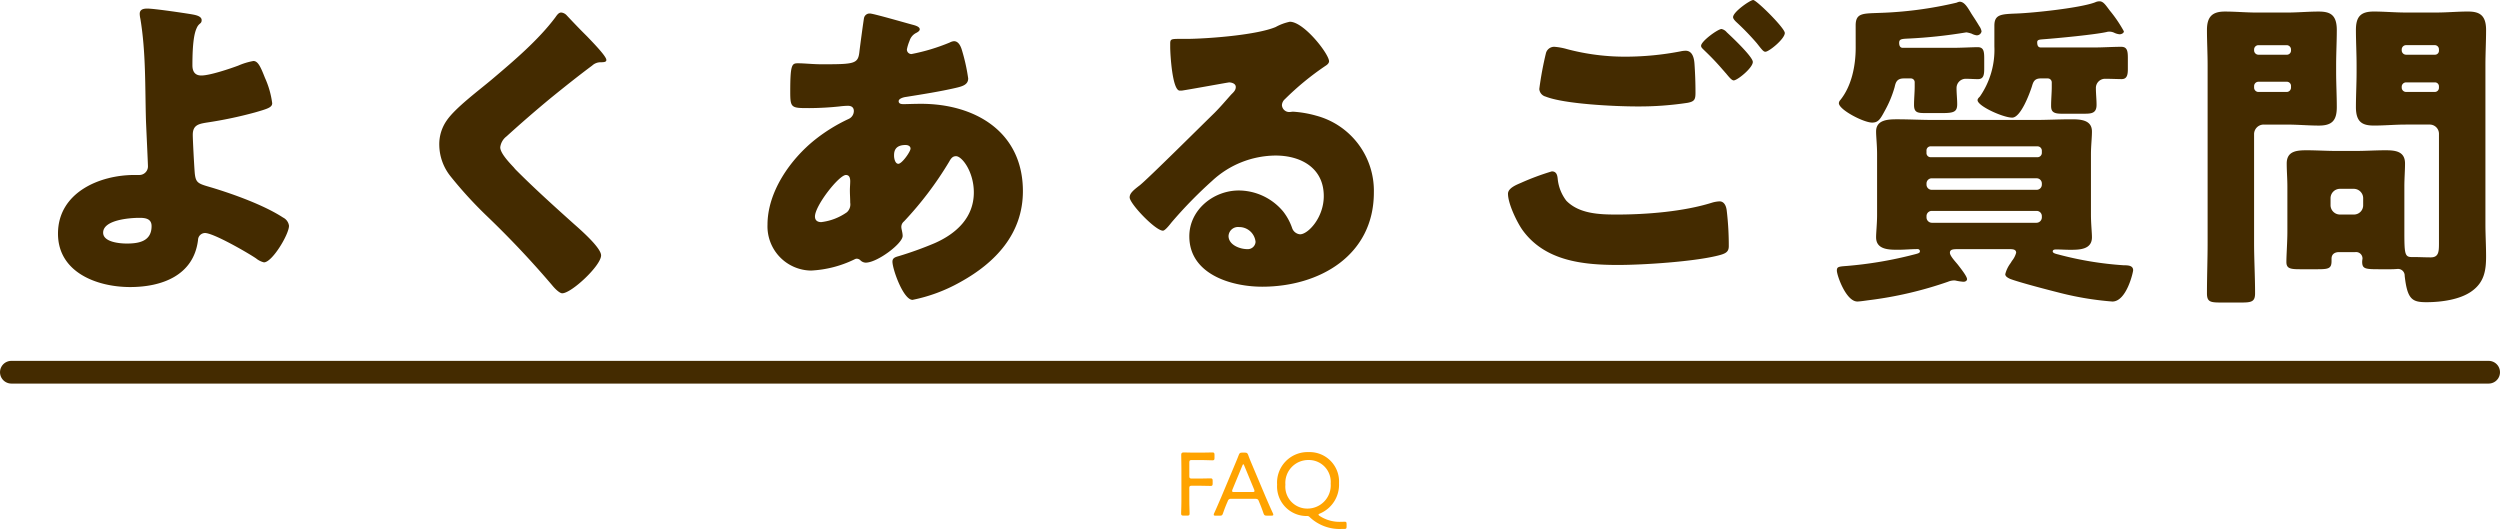
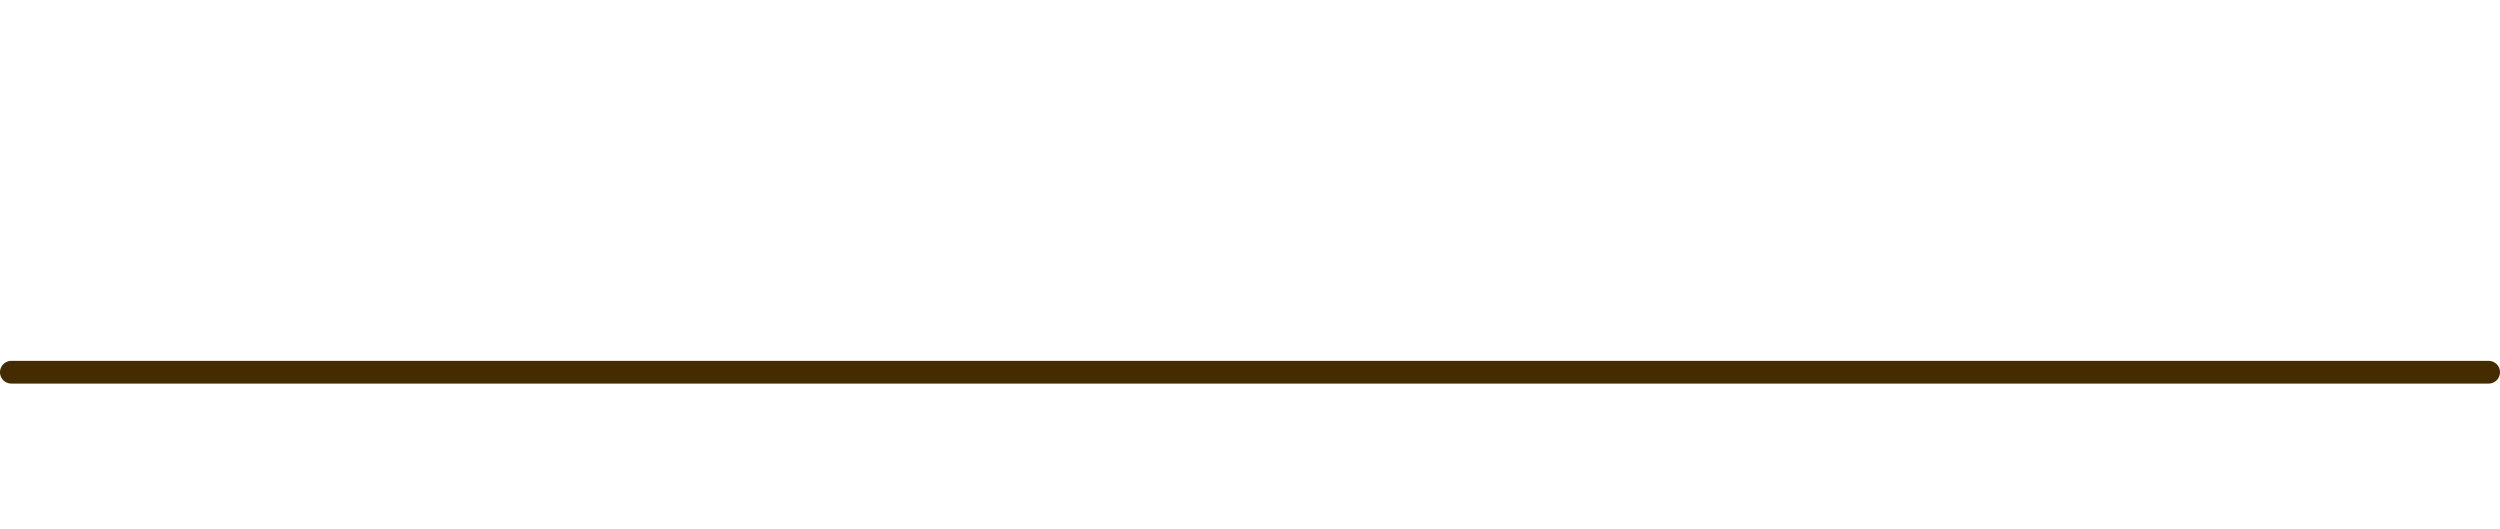
<svg xmlns="http://www.w3.org/2000/svg" width="440" height="93.09" viewBox="0 0 440 93.09">
  <g id="img-title" transform="translate(-378.5 -153.99)">
-     <path id="パス_898" data-name="パス 898" d="M-12.184-5.04c0-.4.08-.48.48-.48h.992c.752,0,1.968.032,2.288.032.288,0,.352-.1.352-.464v-.384c0-.384-.064-.48-.4-.48-.208,0-1.488.032-2.24.032H-11.7c-.4,0-.48-.08-.48-.48v-2.3c0-.4.08-.48.48-.48h1.312c.768,0,2.032.048,2.24.048.336,0,.4-.08.4-.464V-10.9c0-.384-.064-.48-.4-.48-.208,0-1.472.032-2.24.032h-.688c-.752,0-1.952-.032-2.064-.032-.352,0-.464.112-.464.464,0,.112.032,1.776.032,2.72v4.736c0,.448,0,1.056-.016,1.6-.016.592-.032,1.088-.032,1.2,0,.336.1.4.48.4h.528c.384,0,.48-.064.48-.4,0-.112-.016-.672-.032-1.248-.016-.528-.016-1.12-.016-1.552Zm6.8,2.16a.511.511,0,0,1,.56-.336H-.536c.352,0,.48.128.56.336l.112.272c.272.656.448,1.1.72,1.888.144.4.224.464.656.464h.72c.256,0,.368-.032.368-.16A.707.707,0,0,0,2.52-.7c-.464-.992-.816-1.824-1.2-2.7L-.952-8.784c-.272-.656-.576-1.344-.848-2.1-.16-.4-.24-.464-.672-.464h-.352c-.432,0-.512.064-.672.464-.288.752-.592,1.456-.864,2.112L-6.616-3.392C-6.984-2.56-7.336-1.7-7.8-.7a.652.652,0,0,0-.08.288c0,.128.112.16.368.16h.624c.416,0,.5-.032.64-.432.272-.784.48-1.312.752-1.936Zm2.528-6.16c.064-.176.128-.256.176-.256.064,0,.112.08.176.256L-.776-4.864a.718.718,0,0,1,.064.272c0,.144-.112.176-.368.176h-3.2c-.256,0-.368-.032-.368-.176a.718.718,0,0,1,.064-.272ZM15.5,1.28c0-.368-.048-.464-.336-.464-.192,0-.48.016-.752.016A6.393,6.393,0,0,1,10.776-.192c-.144-.1-.224-.176-.224-.24s.1-.128.272-.208a5.5,5.5,0,0,0,3.344-5.328A5.183,5.183,0,0,0,8.824-11.44,5.373,5.373,0,0,0,3.272-5.712a5.2,5.2,0,0,0,5.3,5.52.524.524,0,0,1,.416.176,7.669,7.669,0,0,0,5.68,2.1H15.1c.32,0,.4-.08.4-.416Zm-6.7-11.328A3.847,3.847,0,0,1,12.7-5.9a4.093,4.093,0,0,1-4.08,4.4A3.858,3.858,0,0,1,4.728-5.7,4.037,4.037,0,0,1,8.792-10.048Z" transform="translate(600 245)" fill="#ffa300" />
-     <path id="パス_899" data-name="パス 899" d="M-195.576-47.5c-.638,0-1.334.116-1.334.928a4.477,4.477,0,0,0,.116.87c.986,5.916.812,12.006.986,17.98.058,1.45.348,7.54.348,8a1.511,1.511,0,0,1-1.566,1.508h-.812c-6.206,0-13.456,3.132-13.456,10.324,0,6.844,6.9,9.4,12.7,9.4,5.568,0,11.194-2.03,11.948-8.294A1.249,1.249,0,0,1-185.426-8c1.508,0,7.54,3.48,8.99,4.466a3.5,3.5,0,0,0,1.392.7c1.45,0,4.408-4.93,4.408-6.438a1.9,1.9,0,0,0-1.044-1.45c-3.364-2.2-8.874-4.176-12.76-5.336-2.2-.638-2.61-.754-2.784-2.494-.116-1.45-.348-5.858-.348-6.728,0-1.682.986-1.914,2.378-2.146a72.8,72.8,0,0,0,8.584-1.8c2.2-.638,3.016-.87,3.016-1.624a15.647,15.647,0,0,0-1.276-4.466c-.754-1.914-1.218-2.958-2.03-2.958a11.788,11.788,0,0,0-2.668.812c-1.392.522-4.988,1.74-6.5,1.74-1.16,0-1.566-.754-1.566-1.8,0-4.06.348-5.684.754-6.554.406-.928.87-.7.87-1.392,0-.754-1.218-.928-1.856-1.044C-189.312-46.748-194.358-47.5-195.576-47.5Zm.754,38.28c0,2.668-2.2,3.074-4.35,3.074-1.218,0-4.176-.232-4.176-1.914,0-2.262,4.7-2.61,6.38-2.61C-195.982-10.672-194.822-10.556-194.822-9.222Zm72.094-37.584c-.464,0-.754.464-1.044.87-2.958,3.944-7.25,7.6-11.02,10.788-2.32,1.972-6.5,5.046-8.062,7.308a7.28,7.28,0,0,0-1.334,4.35,9,9,0,0,0,2.03,5.568A72.606,72.606,0,0,0-135.72-10.9,164.622,164.622,0,0,1-124.352,1.16c.754.928,1.45,1.45,1.8,1.45,1.624,0,6.844-4.872,6.844-6.67,0-1.218-2.9-3.886-4.756-5.51-3.422-3.074-6.844-6.148-10.092-9.4a5.228,5.228,0,0,1-.522-.58c-.986-1.044-2.378-2.552-2.378-3.538a2.835,2.835,0,0,1,1.1-1.914q3.828-3.48,7.83-6.786c2.436-1.972,4.756-3.828,7.25-5.684a2.169,2.169,0,0,1,1.45-.58c.7,0,1.044-.058,1.044-.406,0-.638-2.2-2.9-3.364-4.118l-.638-.638c-.986-.986-1.972-2.03-2.958-3.074A1.5,1.5,0,0,0-122.728-46.806Zm54.346.174a1,1,0,0,0-1.044.754c-.058.174-.754,5.336-.812,5.916-.232,2.2-.812,2.262-6.612,2.262-1.624,0-3.016-.174-4.234-.174-1.044,0-1.334.232-1.334,4.988,0,2.9.174,2.9,3.364,2.9a52.675,52.675,0,0,0,5.278-.29,13.2,13.2,0,0,1,1.508-.116c.638,0,1.044.29,1.044.928a1.538,1.538,0,0,1-.928,1.392,29.558,29.558,0,0,0-5.916,3.654c-4.35,3.48-8.352,9.164-8.352,14.964a7.778,7.778,0,0,0,7.656,8.062,19.692,19.692,0,0,0,7.656-1.972A.838.838,0,0,1-70.7-3.48a.931.931,0,0,1,.638.29,1.369,1.369,0,0,0,.928.406c2.03,0,6.5-3.364,6.5-4.7,0-.58-.232-1.218-.232-1.566a1.239,1.239,0,0,1,.464-.986,60.922,60.922,0,0,0,7.946-10.5c.348-.638.638-.986,1.218-.986,1.044,0,3.132,2.726,3.132,6.38,0,4.408-3.074,7.25-6.9,8.932a62.19,62.19,0,0,1-6.264,2.262c-.58.174-1.16.29-1.16.986,0,1.334,1.914,6.728,3.538,6.728A28.57,28.57,0,0,0-52.49.638c6.206-3.422,11.02-8.526,11.02-16.008,0-10.44-8.41-15.37-17.922-15.37-1.16,0-2.552.058-3.016.058-.348,0-.928,0-.928-.522,0-.464.87-.7,1.334-.754,2.9-.464,5.858-.928,8.642-1.566,1.276-.29,2.262-.58,2.262-1.682a33.027,33.027,0,0,0-1.16-5.162c-.232-.7-.638-1.392-1.334-1.392a1.89,1.89,0,0,0-.754.232,34.559,34.559,0,0,1-6.728,2.03.793.793,0,0,1-.812-.812,7.5,7.5,0,0,1,.464-1.508,2.292,2.292,0,0,1,1.16-1.392c.232-.116.638-.348.638-.638,0-.406-.58-.638-1.276-.812C-62-44.95-67.8-46.632-68.382-46.632Zm-4.234,28.42c.638,0,.754.58.754,1.1s-.058,1.044-.058,1.624c0,.7.058,1.45.058,2.146a1.857,1.857,0,0,1-.58,1.682,9.846,9.846,0,0,1-4.524,1.74c-.638,0-1.1-.29-1.1-.986C-78.068-12.818-73.834-18.212-72.616-18.212Zm10.5-5.278c.406,0,.87.174.87.638,0,.522-1.508,2.668-2.146,2.668-.58,0-.754-.986-.754-1.392C-64.148-22.156-64.148-23.49-62.118-23.49ZM5.51-45.182a8.992,8.992,0,0,0-2.494.928c-3.306,1.392-11.6,2.03-15.37,2.088h-1.334c-1.682,0-1.856,0-1.856.87v.58c0,1.1.348,7.656,1.682,7.656a2.824,2.824,0,0,0,.7-.058c1.508-.232,7.83-1.392,8-1.392.232,0,1.16.116,1.16.812,0,.58-.406.928-.812,1.334-.986,1.1-1.856,2.146-2.958,3.248C-9.8-27.144-19.43-17.574-20.88-16.414c-1.218.928-1.8,1.45-1.8,2.146,0,1.1,4.524,5.858,5.858,5.858.232,0,.7-.406,1.508-1.45a77.071,77.071,0,0,1,7.134-7.308A16.565,16.565,0,0,1,3.016-21.634c4.466,0,8.468,2.2,8.468,7.134,0,3.828-2.784,6.728-4.176,6.728a1.619,1.619,0,0,1-1.392-1.1,10.087,10.087,0,0,0-1.566-2.9,10.227,10.227,0,0,0-7.83-3.712c-4.466,0-8.7,3.422-8.7,8.062C-12.18-.754-4.814,1.45.638,1.45,10.73,1.45,20.3-4.06,20.3-15.138A13.676,13.676,0,0,0,10.15-28.652a19.218,19.218,0,0,0-4.06-.7c-.232,0-.464.058-.638.058a1.29,1.29,0,0,1-1.334-1.218,1.517,1.517,0,0,1,.522-1.044,49.127,49.127,0,0,1,7.134-5.858c.29-.174.638-.464.638-.812C12.412-39.5,8-45.182,5.51-45.182ZM-.522-6.438a1.368,1.368,0,0,1-1.45,1.276c-1.334,0-3.306-.754-3.306-2.32A1.669,1.669,0,0,1-3.422-9.048,2.888,2.888,0,0,1-.522-6.438Zm44.428-8.468c0,1.74,1.566,4.988,2.552,6.38C50.4-3.074,57.072-2.378,63.278-2.378,67.8-2.378,76.5-2.958,80.736-4c1.45-.348,2.03-.638,2.03-1.682a52.059,52.059,0,0,0-.348-6.148c-.116-1.218-.638-1.74-1.276-1.74a5.368,5.368,0,0,0-1.334.232c-4.988,1.566-11.484,2.088-16.762,2.088-3.016,0-6.612-.116-8.874-2.436a7.527,7.527,0,0,1-1.508-3.77c-.058-.638-.174-1.392-1.044-1.392a44.881,44.881,0,0,0-5.452,2.03C45.356-16.472,43.906-15.892,43.906-14.906Zm37.584-29c-.638,0-3.6,2.146-3.6,2.958,0,.29.232.464.638.87a45.276,45.276,0,0,1,3.248,3.422c.174.174.29.348.464.522.58.7,1.044,1.276,1.392,1.276.638,0,3.364-2.2,3.364-3.248,0-.928-3.77-4.466-4.582-5.22A1.652,1.652,0,0,0,81.49-43.906Zm5.568-5.1c-.522,0-3.538,2.088-3.538,3.016,0,.29.348.638.522.812a44.991,44.991,0,0,1,3.654,3.77c.87,1.1,1.16,1.508,1.508,1.508.638,0,3.422-2.262,3.422-3.306C92.626-44.08,87.638-49.01,87.058-49.01ZM52.084-40.774a1.5,1.5,0,0,0-1.508,1.16,59.342,59.342,0,0,0-1.16,6.264,1.483,1.483,0,0,0,1.1,1.334c3.364,1.334,12.3,1.74,16.124,1.74a56.59,56.59,0,0,0,8.874-.638c1.218-.232,1.392-.58,1.392-1.8q0-2.523-.174-5.046c-.058-.87-.29-2.32-1.566-2.32a4.508,4.508,0,0,0-.928.116,51.59,51.59,0,0,1-9.4.928,39.716,39.716,0,0,1-10.556-1.334A11.155,11.155,0,0,0,52.084-40.774ZM136.938-11.89a.915.915,0,0,1,.928.928v.232a.954.954,0,0,1-.928.928H118.494a.954.954,0,0,1-.928-.928v-.232a.916.916,0,0,1,.928-.928Zm0-5.742a.915.915,0,0,1,.928.928v.174a.916.916,0,0,1-.928.928H118.494a.916.916,0,0,1-.928-.928V-16.7a.916.916,0,0,1,.928-.928Zm-18.676-3.712a.719.719,0,0,1-.7-.754V-22.5a.719.719,0,0,1,.7-.754h18.85a.768.768,0,0,1,.754.754v.406a.768.768,0,0,1-.754.754Zm13.92,16.182c.638,0,1.16.058,1.16.638a3.869,3.869,0,0,1-.754,1.45,5.354,5.354,0,0,1-.29.464,5.274,5.274,0,0,0-.87,1.856c0,.406.464.638.812.812,1.624.638,7.25,2.088,9.106,2.552a54.033,54.033,0,0,0,8.932,1.45c2.494,0,3.654-5.162,3.654-5.51,0-.87-.986-.87-1.624-.87A59.567,59.567,0,0,1,140.94-4.176c-.406-.116-1.16-.232-1.16-.58s.406-.348.638-.348c.812,0,1.624.058,2.378.058,1.624,0,3.886,0,3.886-2.2,0-.87-.174-2.378-.174-4V-21.808c0-1.566.174-2.9.174-4.06,0-2.088-2.088-2.146-3.654-2.146-2.146,0-4.292.116-6.38.116H118.784c-2.146,0-4.292-.116-6.38-.116-1.566,0-3.712.058-3.712,2.146,0,.928.174,2.378.174,4.06v10.556c0,1.624-.174,3.132-.174,4,0,2.2,2.262,2.2,3.886,2.2,1.16,0,2.262-.116,3.422-.116a.383.383,0,0,1,.406.348c0,.406-.29.406-1.856.812a69.694,69.694,0,0,1-10.962,1.8c-1.45.116-1.8.116-1.8.812,0,.87,1.624,5.452,3.6,5.452.464,0,1.566-.174,2.03-.232A67.426,67.426,0,0,0,121.336.58a3.049,3.049,0,0,1,.986-.232,1.606,1.606,0,0,1,.522.058,8.8,8.8,0,0,0,1.218.174c.348,0,.638-.174.638-.464,0-.522-1.276-2.088-1.624-2.552-.58-.7-1.392-1.566-1.392-2.088,0-.58.522-.638,1.392-.638ZM105.1-40.6c0,3.132-.7,6.728-2.726,9.222a.864.864,0,0,0-.232.522c0,1.16,4.35,3.422,5.858,3.422,1.1,0,1.45-.638,2.262-2.146a19.305,19.305,0,0,0,1.682-4.06c.174-.7.29-1.566,1.624-1.566h1.218a.67.67,0,0,1,.7.7v.7c0,1.1-.116,2.146-.116,3.248,0,1.392.638,1.45,2.088,1.45h2.784c2.088,0,2.726-.174,2.726-1.566,0-.928-.116-1.856-.116-2.842a1.616,1.616,0,0,1,1.74-1.624c.7,0,1.334.058,2.03.058,1.044,0,1.1-.87,1.1-1.914v-1.74c0-1.276-.116-1.972-1.16-1.972-.812,0-2.9.116-4.524.116H113.39c-.522,0-.638-.464-.638-.87,0-.638.348-.7,1.508-.754a87.371,87.371,0,0,0,10.324-1.1,5.431,5.431,0,0,1,.928.232,2.566,2.566,0,0,0,.87.29.839.839,0,0,0,.87-.7,2.17,2.17,0,0,0-.406-.928c-.58-.986-.986-1.566-1.392-2.2-.754-1.276-1.276-2.088-2.088-2.088a2.73,2.73,0,0,0-.522.174,68.108,68.108,0,0,1-13.688,1.8c-2.784.116-4.06,0-4.06,2.2Zm33.872,5.394a.7.7,0,0,1,.638.7v.754c0,1.1-.116,2.2-.116,3.364,0,.986.348,1.392,1.856,1.392h3.944c1.276,0,2.2-.058,2.2-1.566,0-.986-.116-1.914-.116-2.9a1.614,1.614,0,0,1,1.682-1.682c.87,0,2.32.058,2.842.058.986,0,1.1-.812,1.1-1.8V-38.8c0-1.218-.116-1.972-1.16-1.972-1.566,0-3.132.116-4.756.116h-9.4c-.58,0-.638-.522-.638-.928,0-.464.464-.464,1.16-.522,2.378-.174,9.048-.812,11.078-1.276a1.606,1.606,0,0,1,.522-.058,2,2,0,0,1,.754.174,2.781,2.781,0,0,0,.986.29c.29,0,.754-.174.754-.522a23.176,23.176,0,0,0-2.436-3.6c-.754-.986-1.16-1.682-1.856-1.682a1.786,1.786,0,0,0-.754.174c-2.552.986-10.73,1.856-13.746,1.972-2.784.116-4,.116-4,2.146v3.654a14.415,14.415,0,0,1-2.552,8.816c-.232.232-.406.406-.406.638,0,1.044,4.524,3.074,6.09,3.074,1.508,0,3.074-4.234,3.48-5.51.232-.812.464-1.392,1.566-1.392ZM193.024-4.64A1.13,1.13,0,0,1,194.3-3.48a4.5,4.5,0,0,0-.058.522c0,1.334.58,1.334,3.364,1.334h1.74c.58,0,1.16-.058,1.218-.058a1.177,1.177,0,0,1,1.16,1.218c.464,4.176,1.334,4.64,3.828,4.64,2.668,0,5.916-.464,7.946-1.914,2.2-1.566,2.552-3.6,2.552-6.148,0-1.914-.116-3.828-.116-5.684V-37.526c0-2.088.116-4.176.116-6.206,0-2.668-1.218-3.248-3.19-3.248-1.856,0-3.712.174-5.568.174H201.9c-1.856,0-3.77-.174-5.626-.174-2.32,0-3.132.928-3.132,3.248,0,2.03.116,4.118.116,6.206v1.16c0,2.088-.116,4.176-.116,6.206,0,2.726,1.218,3.248,3.19,3.248,1.856,0,3.712-.174,5.568-.174h4.234a1.621,1.621,0,0,1,1.624,1.624V-6.148c0,1.45-.058,2.436-1.45,2.436-1.044,0-2.03-.058-3.074-.058h-.29c-1.218,0-1.276-.638-1.276-4.524v-7.888c0-1.45.116-2.784.116-4.06,0-2.2-1.8-2.32-3.48-2.32-1.74,0-3.422.116-5.162.116H189.6c-1.682,0-3.422-.116-5.1-.116-1.74,0-3.538.116-3.538,2.32,0,1.334.116,2.726.116,4.06v7.888c0,1.856-.174,4.176-.174,5.394,0,1.16.7,1.276,2.436,1.276h3.016c1.972,0,2.494-.116,2.494-1.45V-3.48c0-.812.58-1.16,1.334-1.16Zm1.392-8.236a1.62,1.62,0,0,1-1.624,1.624H190.3a1.66,1.66,0,0,1-1.624-1.624v-1.276a1.66,1.66,0,0,1,1.624-1.624h2.494a1.66,1.66,0,0,1,1.624,1.624Zm13.34-27.26a.7.7,0,0,1-.754.754h-5.046a.768.768,0,0,1-.754-.754v-.174a.768.768,0,0,1,.754-.754H207a.731.731,0,0,1,.754.754Zm0,6.554a.731.731,0,0,1-.754.754h-5.046a.768.768,0,0,1-.754-.754v-.174a.768.768,0,0,1,.754-.754H207a.7.7,0,0,1,.754.754Zm-26.738,6.5c1.914,0,3.77.174,5.626.174,2.32,0,3.132-.928,3.132-3.248,0-2.03-.116-4.118-.116-6.206v-1.16c0-2.088.116-4.176.116-6.206,0-2.726-1.218-3.248-3.19-3.248-1.856,0-3.712.174-5.568.174h-5.336c-1.856,0-3.712-.174-5.626-.174-2.262,0-3.132.986-3.132,3.248,0,2.03.116,4.118.116,6.206v31.2c0,2.958-.116,5.916-.116,8.932,0,1.508.58,1.624,2.436,1.624h3.654c1.8,0,2.378-.174,2.378-1.624,0-3.016-.174-5.974-.174-8.932v-19.14a1.7,1.7,0,0,1,1.624-1.624Zm.7-13.05a.731.731,0,0,1-.754.754h-4.988a.768.768,0,0,1-.754-.754v-.174a.768.768,0,0,1,.754-.754h4.988a.768.768,0,0,1,.754.754Zm0,6.554a.768.768,0,0,1-.754.754h-4.988a.768.768,0,0,1-.754-.754v-.29a.768.768,0,0,1,.754-.754h4.988a.731.731,0,0,1,.754.754Z" transform="translate(600 203)" fill="#442b00" />
    <line id="線_190" data-name="線 190" x2="436" transform="translate(380.5 219.5)" fill="none" stroke="#442b00" stroke-linecap="round" stroke-width="4" />
  </g>
</svg>